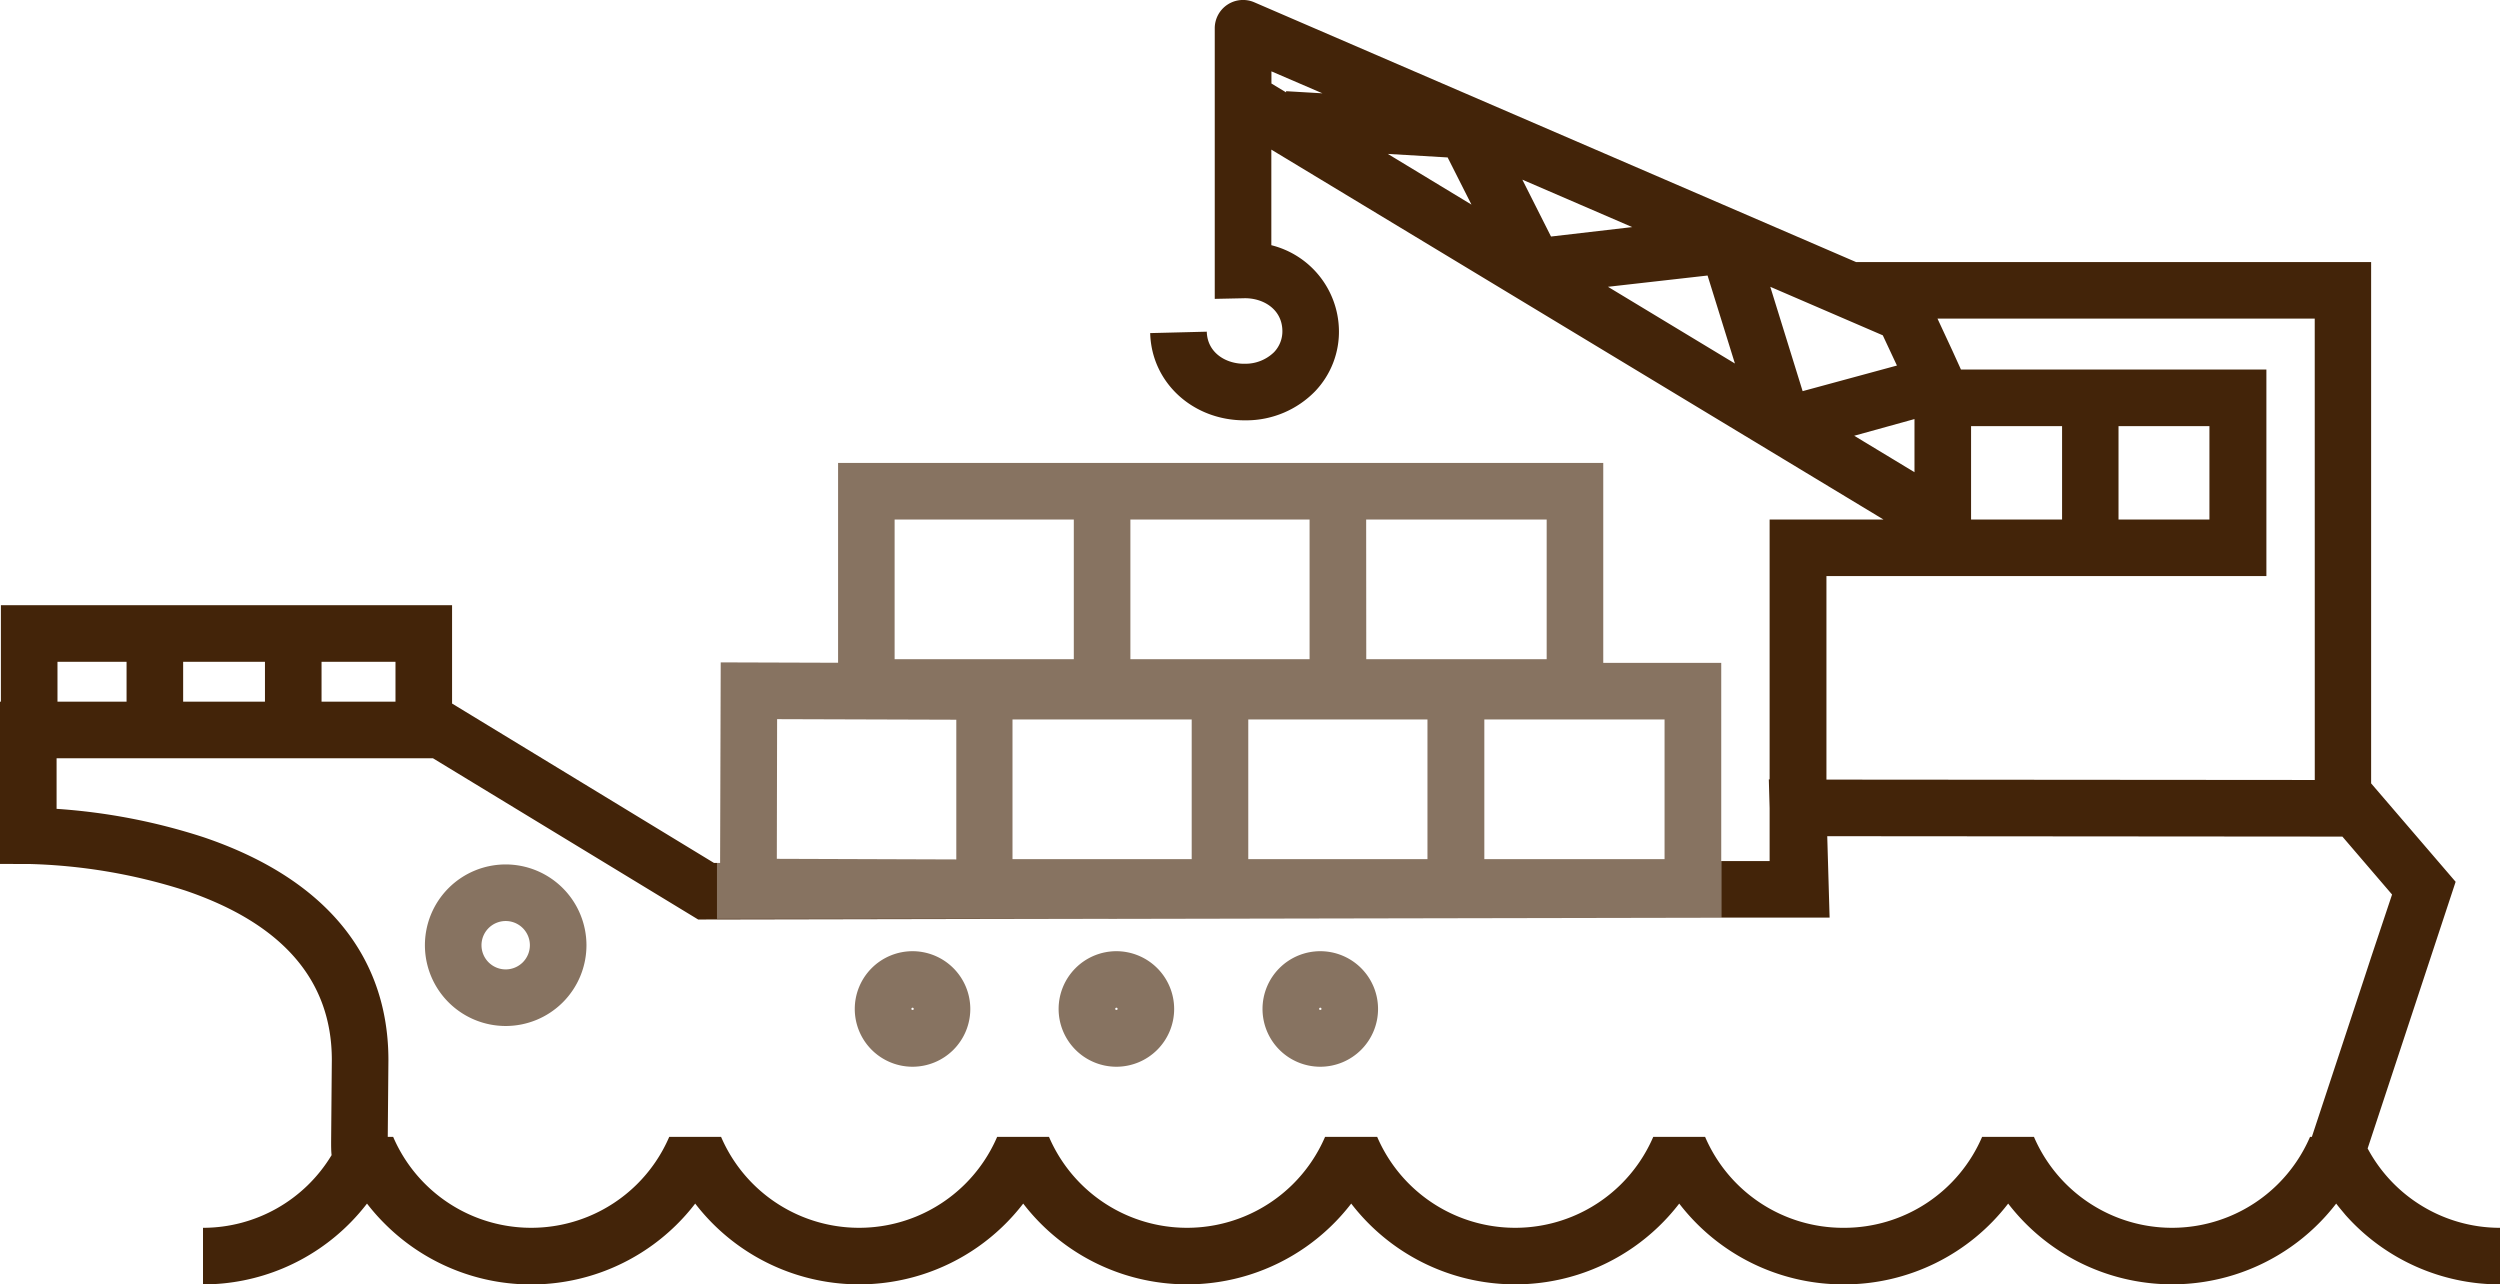
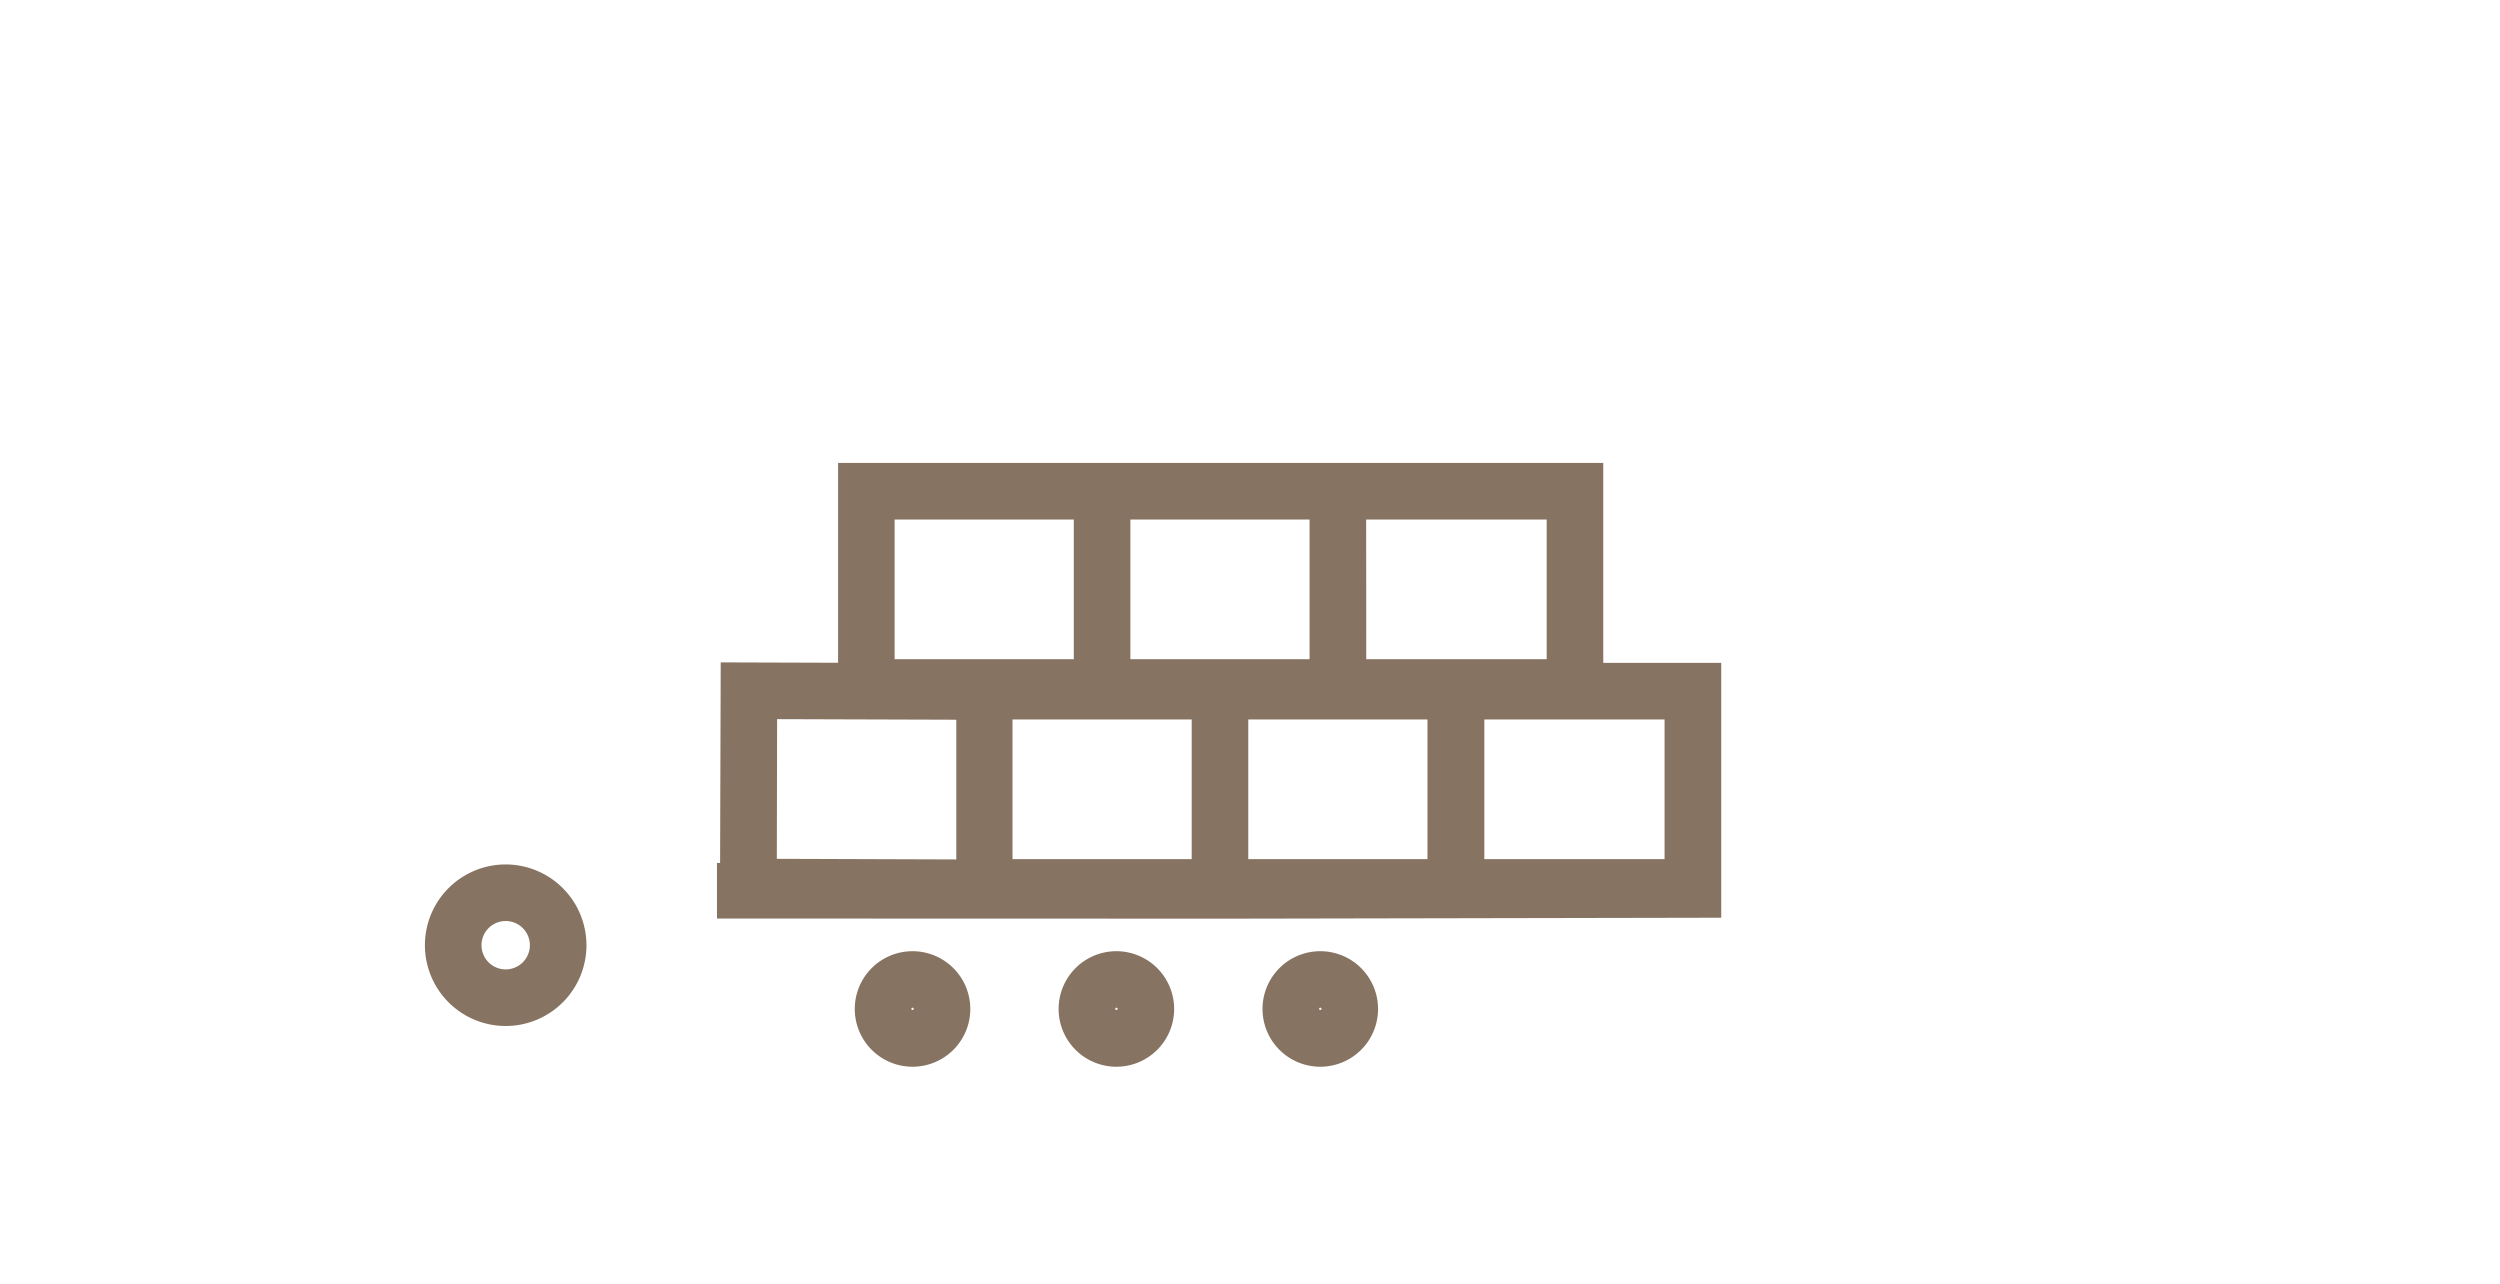
<svg xmlns="http://www.w3.org/2000/svg" id="Layer_4" data-name="Layer 4" viewBox="0 0 530.17 272.38">
  <defs>
    <style>.cls-1,.cls-3{fill:#432409;}.cls-1{opacity:0.64;}.cls-2{fill:none;}</style>
  </defs>
  <path class="cls-1" d="M107.24,183.32a17.13,17.13,0,1,0,17.13,17.13A17.15,17.15,0,0,0,107.24,183.32Zm0,22.26a5.13,5.13,0,1,1,5.13-5.13A5.13,5.13,0,0,1,107.24,205.58Z" />
  <path class="cls-1" d="M193.53,201.72A12.25,12.25,0,1,0,205.77,214,12.26,12.26,0,0,0,193.53,201.72ZM193.28,214a.25.25,0,1,1,.49,0C193.77,214.24,193.28,214.23,193.28,214Z" />
-   <path class="cls-1" d="M236.76,201.72A12.25,12.25,0,1,0,249,214,12.26,12.26,0,0,0,236.76,201.72ZM236.51,214a.25.25,0,1,1,.49,0C237,214.23,236.51,214.23,236.51,214Z" />
+   <path class="cls-1" d="M236.76,201.72A12.25,12.25,0,1,0,249,214,12.26,12.26,0,0,0,236.76,201.72ZM236.51,214a.25.25,0,1,1,.49,0C237,214.23,236.51,214.23,236.51,214" />
  <path class="cls-1" d="M280,201.72A12.25,12.25,0,1,0,292.24,214,12.25,12.25,0,0,0,280,201.72ZM279.75,214a.25.25,0,1,1,.49,0C280.24,214.23,279.75,214.23,279.75,214Z" />
  <polygon class="cls-2" points="410.83 67.57 413.95 74.28 415.79 78.22 415.85 78.37 416.12 78.37 432.49 78.37 437.3 78.37 446.4 78.37 449.3 78.37 455.13 78.37 480.57 78.37 480.57 122.17 465.35 122.17 455.13 122.17 453.01 122.17 449.3 122.17 442.48 122.17 437.5 122.17 437.3 122.17 428 122.17 419.27 122.17 418.03 122.17 406.03 122.17 387.28 122.17 387.28 165.3 490.84 165.38 490.84 67.57 421.4 67.57 410.83 67.57" />
  <polygon class="cls-2" points="425.9 110.17 437.3 110.17 437.3 105.73 437.3 90.37 434.6 90.37 422.42 90.37 418.03 90.37 418.03 107.39 418.03 110.17 422.62 110.17 425.9 110.17" />
  <polygon class="cls-2" points="455.89 110.17 468.23 110.17 468.57 110.17 468.57 108.75 468.57 90.37 455.13 90.37 449.3 90.37 449.3 92.69 449.3 110.17 455.13 110.17 455.89 110.17" />
  <polygon class="cls-2" points="406.03 88.87 393.17 92.38 406.03 100.14 406.03 88.87" />
  <polygon class="cls-2" points="399.23 71.08 375.37 60.77 382.25 82.91 402.21 77.48 399.23 71.08" />
  <polygon class="cls-2" points="269.61 17.71 272.72 19.59 272.74 19.34 280.43 19.8 269.61 15.13 269.61 17.71" />
  <polygon class="cls-2" points="294.31 32.64 312.05 43.35 307 33.39 294.31 32.64" />
-   <polygon class="cls-2" points="322.84 38.1 328.92 50.11 346.14 48.16 322.84 38.1" />
  <polygon class="cls-2" points="340.95 60.82 367.87 77.09 362.07 58.43 340.95 60.82" />
  <path class="cls-2" d="M261.22,194.82,148.06,195,91.81,160.8H12v10.68a128.35,128.35,0,0,1,31.11,6c25.68,8.68,39.26,25,39.26,47.29v0l-.14,16.28h1.11a31.86,31.86,0,0,0,58.54,0h11a31.86,31.86,0,0,0,58.54,0h11a31.86,31.86,0,0,0,58.54,0h11a31.86,31.86,0,0,0,58.54,0h11a31.85,31.85,0,0,0,29.27,19.28h.2a31.85,31.85,0,0,0,29.27-19.28h11a31.86,31.86,0,0,0,58.54,0h.39L501.53,207l1.31-4,4.4-13.34-4.4-5.13-6-7-.14-.16h-5.86l-103.38-.08.5,17.27h-.68l-6,0h-6l-10.26,0v.2Z" />
  <rect class="cls-2" x="12.19" y="140.34" width="14.65" height="8.46" />
  <rect class="cls-2" x="38.84" y="140.34" width="17.35" height="8.46" />
  <rect class="cls-2" x="68.19" y="140.34" width="15.69" height="8.46" />
-   <path class="cls-3" d="M502.1,243.55,520.76,187l-17.92-20.87V55.57H393.6L266,.49A6,6,0,0,0,257.61,6V63.38l6.13-.13c4-.13,8.09,2.22,8.21,6.79a6.39,6.39,0,0,1-1.76,4.64,8.67,8.67,0,0,1-6.06,2.46c-4,.12-8.09-2.23-8.21-6.8l-12,.3c.26,10.46,9,18.5,20,18.5h.48A20.4,20.4,0,0,0,278.87,83a18.29,18.29,0,0,0,5.07-13.22A18.9,18.9,0,0,0,269.61,52V31.73l129.81,78.44H375.28v55.12h-.17l.17,6.1V182.6l-10.26,0v12l10.26,0h6l6,0H388l-.5-17.27,103.38.08h5.86l.14.16,6,7,4.4,5.13L502.84,203l-1.31,4L490.27,241.1h-.39a31.86,31.86,0,0,1-58.54,0h-11a31.85,31.85,0,0,1-29.27,19.28h-.2a31.85,31.85,0,0,1-29.27-19.28h-11a31.86,31.86,0,0,1-58.54,0H281a31.86,31.86,0,0,1-58.54,0h-11a31.86,31.86,0,0,1-58.54,0h-11a31.86,31.86,0,0,1-58.54,0H82.23l.14-16.28v0c0-22.26-13.58-38.61-39.26-47.29a128.35,128.35,0,0,0-31.11-6V160.8H91.81L148.06,195l113.16-.22H152.05V183h-.64l-55.54-33.8V128.34H.19V148.8H0v34.42H6a118,118,0,0,1,33.27,5.63c20.63,7,31.09,19.05,31.1,35.9l-.15,17.41c0,.94,0,1.88.1,2.81a31.84,31.84,0,0,1-27.27,15.41v12a43.82,43.82,0,0,0,31.3-13.14,44.32,44.32,0,0,0,3.48-4,42.7,42.7,0,0,0,3.6,4.11,43.86,43.86,0,0,0,66-4.11,43.87,43.87,0,0,0,69.56,0,43.87,43.87,0,0,0,69.56,0,43.87,43.87,0,0,0,69.56,0,43.89,43.89,0,0,0,34.78,17.14h.2a43.89,43.89,0,0,0,34.78-17.14,43.88,43.88,0,0,0,69.56,0c.65.85,1.34,1.65,2,2.45a43.83,43.83,0,0,0,32.74,14.69v-12A31.81,31.81,0,0,1,502.1,243.55ZM272.74,19.34l0,.25-3.11-1.88V15.13l10.82,4.66Zm21.57,13.3,12.69.75,5.05,10Zm28.53,5.46,23.3,10.06-17.22,2ZM341,60.82l21.12-2.39,5.8,18.66Zm34.42,0,23.86,10.29,3,6.41-20,5.43Zm17.8,31.59L406,88.87v11.27Zm97.67,73-103.56-.08V122.17h93.3V78.37H415.85l-.06-.15L414,74.28l-3.12-6.71h80ZM418,110.17V90.37H437.3v19.8H418Zm31.27,0V90.37h19.28v19.8H449.3ZM68.19,140.34H83.87v8.46H68.19Zm-29.35,0H56.19v8.46H38.84Zm-26.65,0H26.84v8.46H12.19Z" />
  <polygon class="cls-2" points="152.84 140.47 177.73 140.55 177.73 98.17 227.74 98.17 239.97 98.17 277.74 98.17 289.98 98.17 339.99 98.17 339.99 140.57 365.02 140.57 365.02 94.51 152.05 94.51 152.05 183.03 152.71 183.03 152.84 140.47" />
  <polygon class="cls-2" points="327.99 139.79 327.99 110.17 289.98 110.17 289.74 110.17 289.74 139.79 289.98 139.79 327.99 139.79" />
  <polygon class="cls-2" points="314.78 152.57 314.78 182.19 315.01 182.19 353.02 182.19 353.02 152.57 315.01 152.57 314.78 152.57" />
  <polygon class="cls-2" points="202.77 152.63 164.81 152.51 164.71 182.13 202.77 182.26 202.77 152.63" />
  <polygon class="cls-2" points="365.02 194.82 365.02 194.62 261.22 194.82 365.02 194.82" />
  <polygon class="cls-2" points="264.77 152.57 264.77 182.19 265.01 182.19 302.78 182.19 302.78 152.57 265.01 152.57 264.77 152.57" />
  <polygon class="cls-2" points="214.77 152.57 214.77 182.19 214.95 182.19 252.77 182.19 252.77 152.57 215.05 152.57 214.77 152.57" />
  <polygon class="cls-2" points="277.74 139.79 277.74 110.17 239.97 110.17 239.74 110.17 239.74 139.79 239.97 139.79 277.74 139.79" />
  <rect class="cls-2" x="189.73" y="110.17" width="38.01" height="29.62" />
  <path class="cls-1" d="M261.22,194.82l103.8-.2V140.57H340V98.17H177.73v42.38l-24.89-.08L152.71,183h-.66v11.79ZM353,152.57v29.62H314.78V152.57H353Zm-63.28-42.4H328v29.62H289.74Zm13,42.4v29.62h-38V152.57h38Zm-63-42.4h38v29.62h-38Zm13,42.4v29.62h-38V152.57h38Zm-63-42.4h38v29.62h-38Zm-24.92,42.34,38,.12v29.63l-38.06-.13Z" />
</svg>